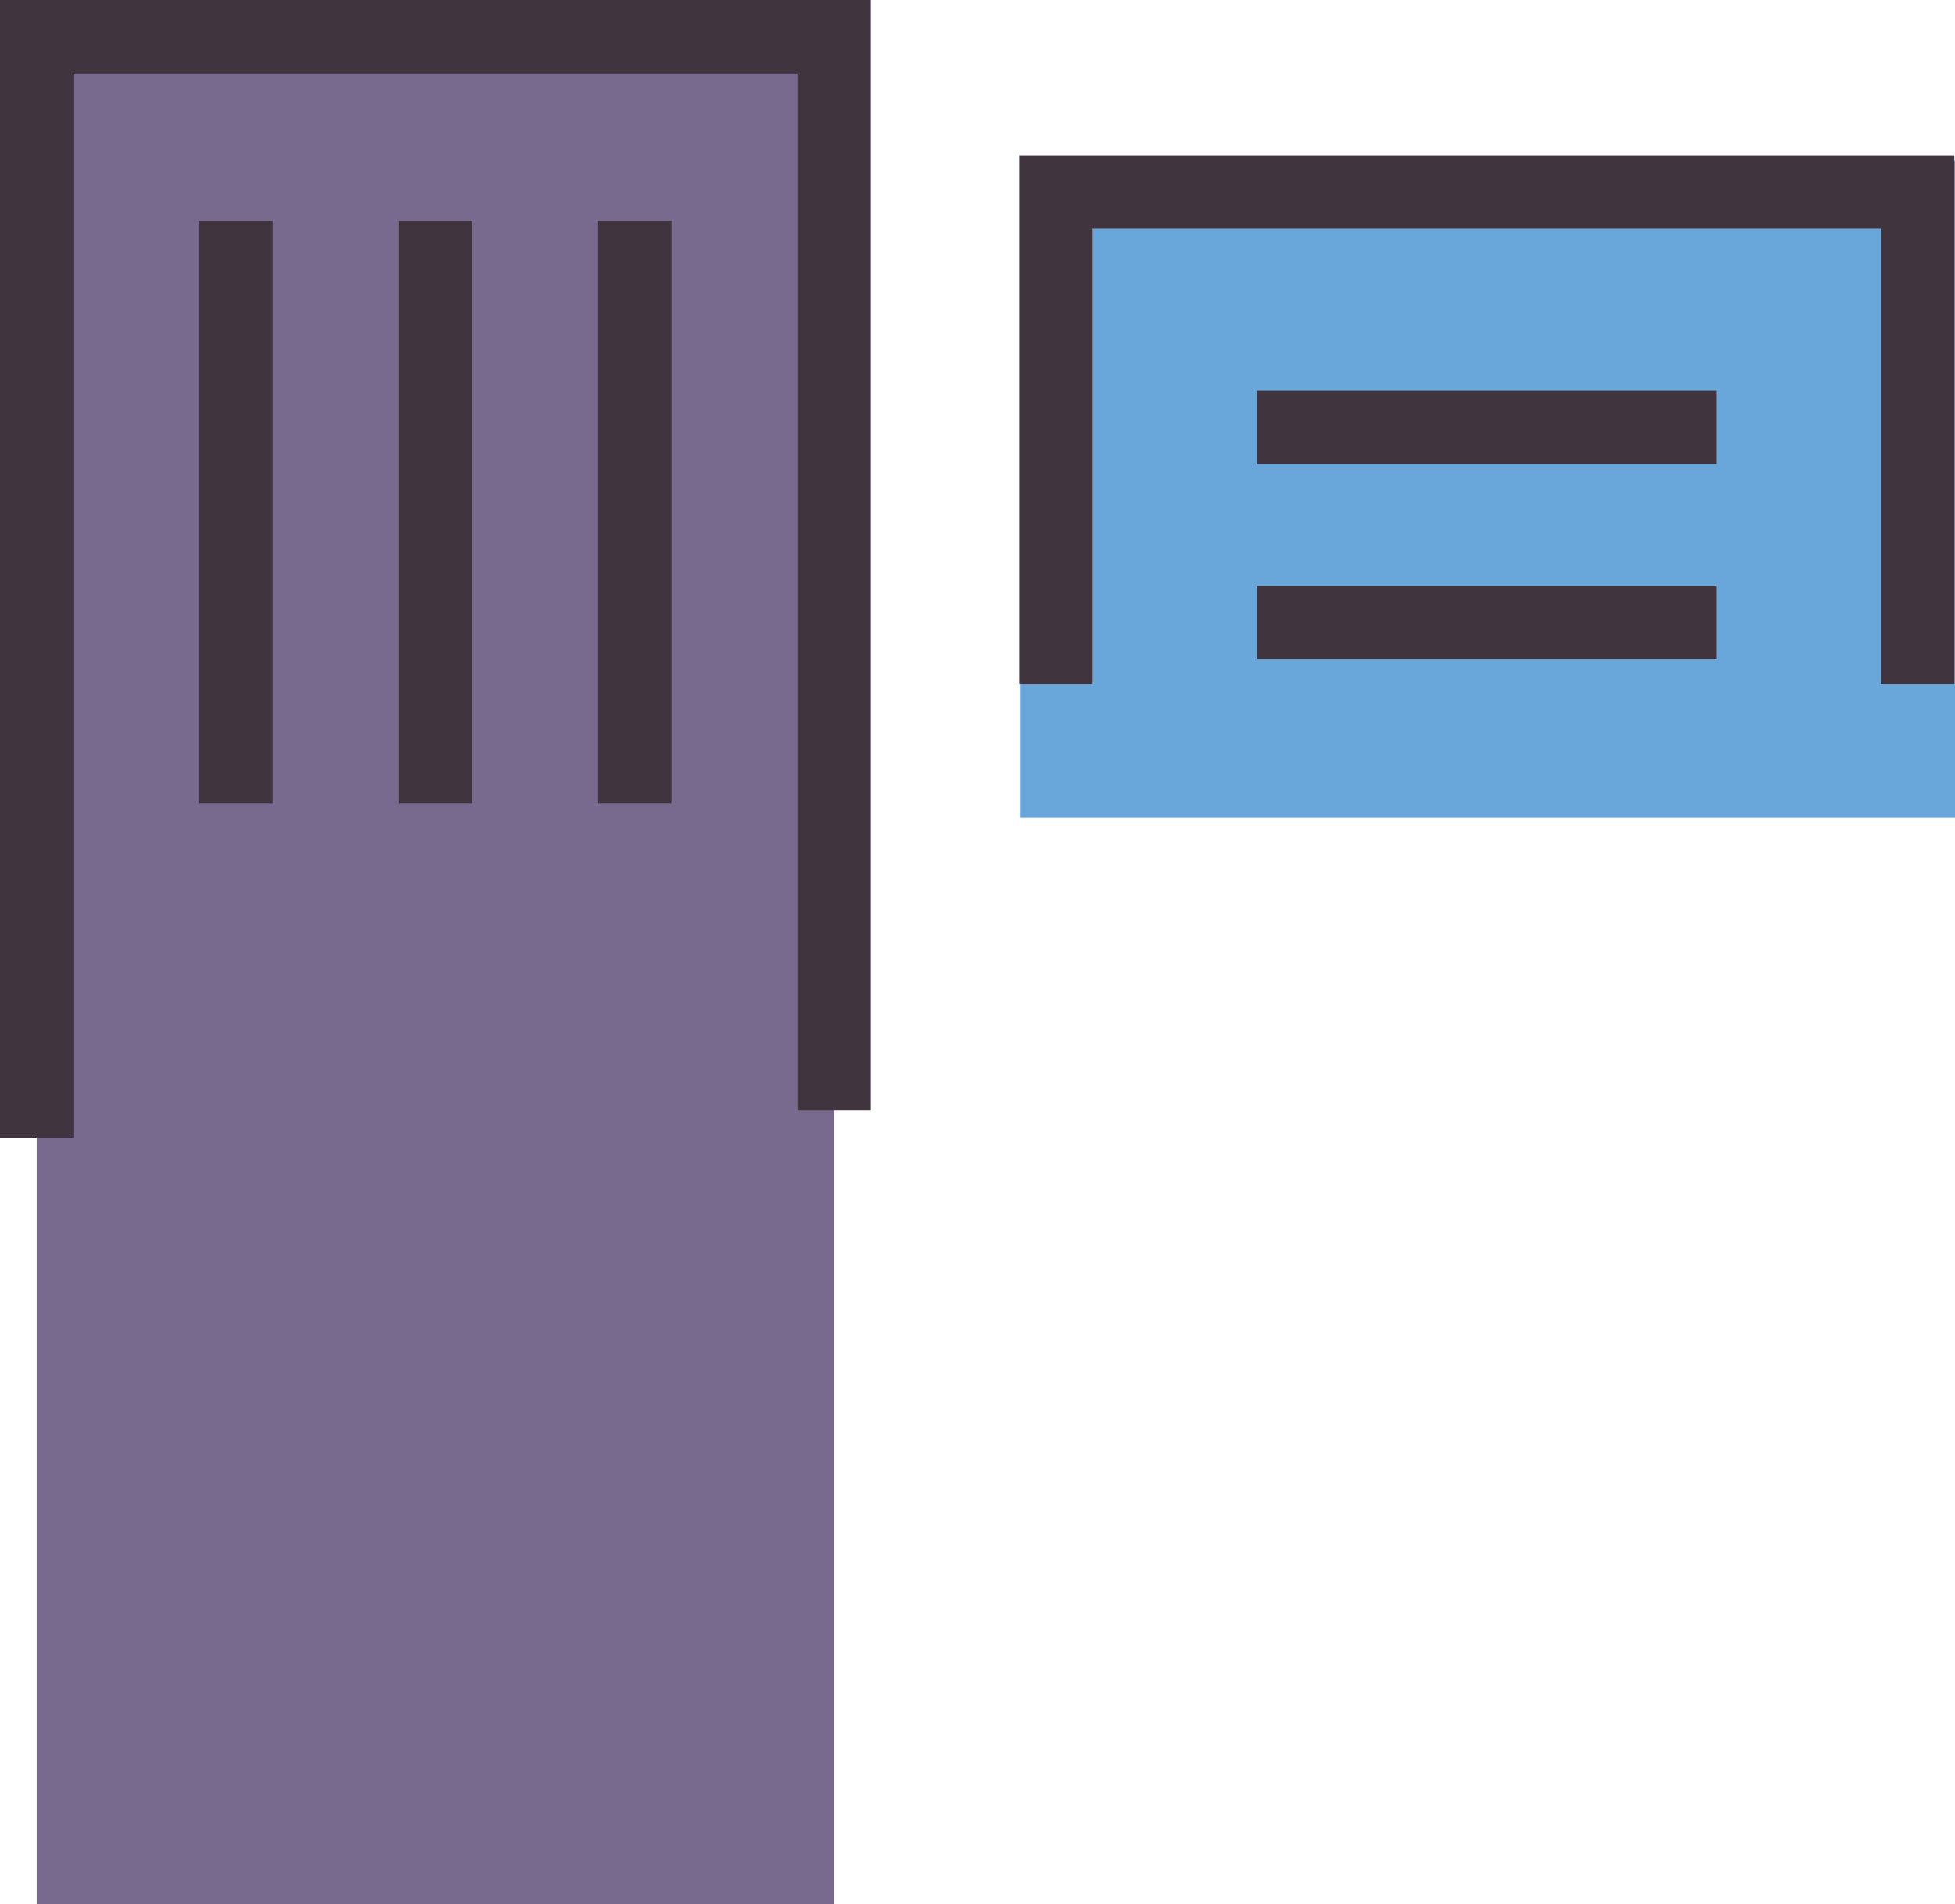
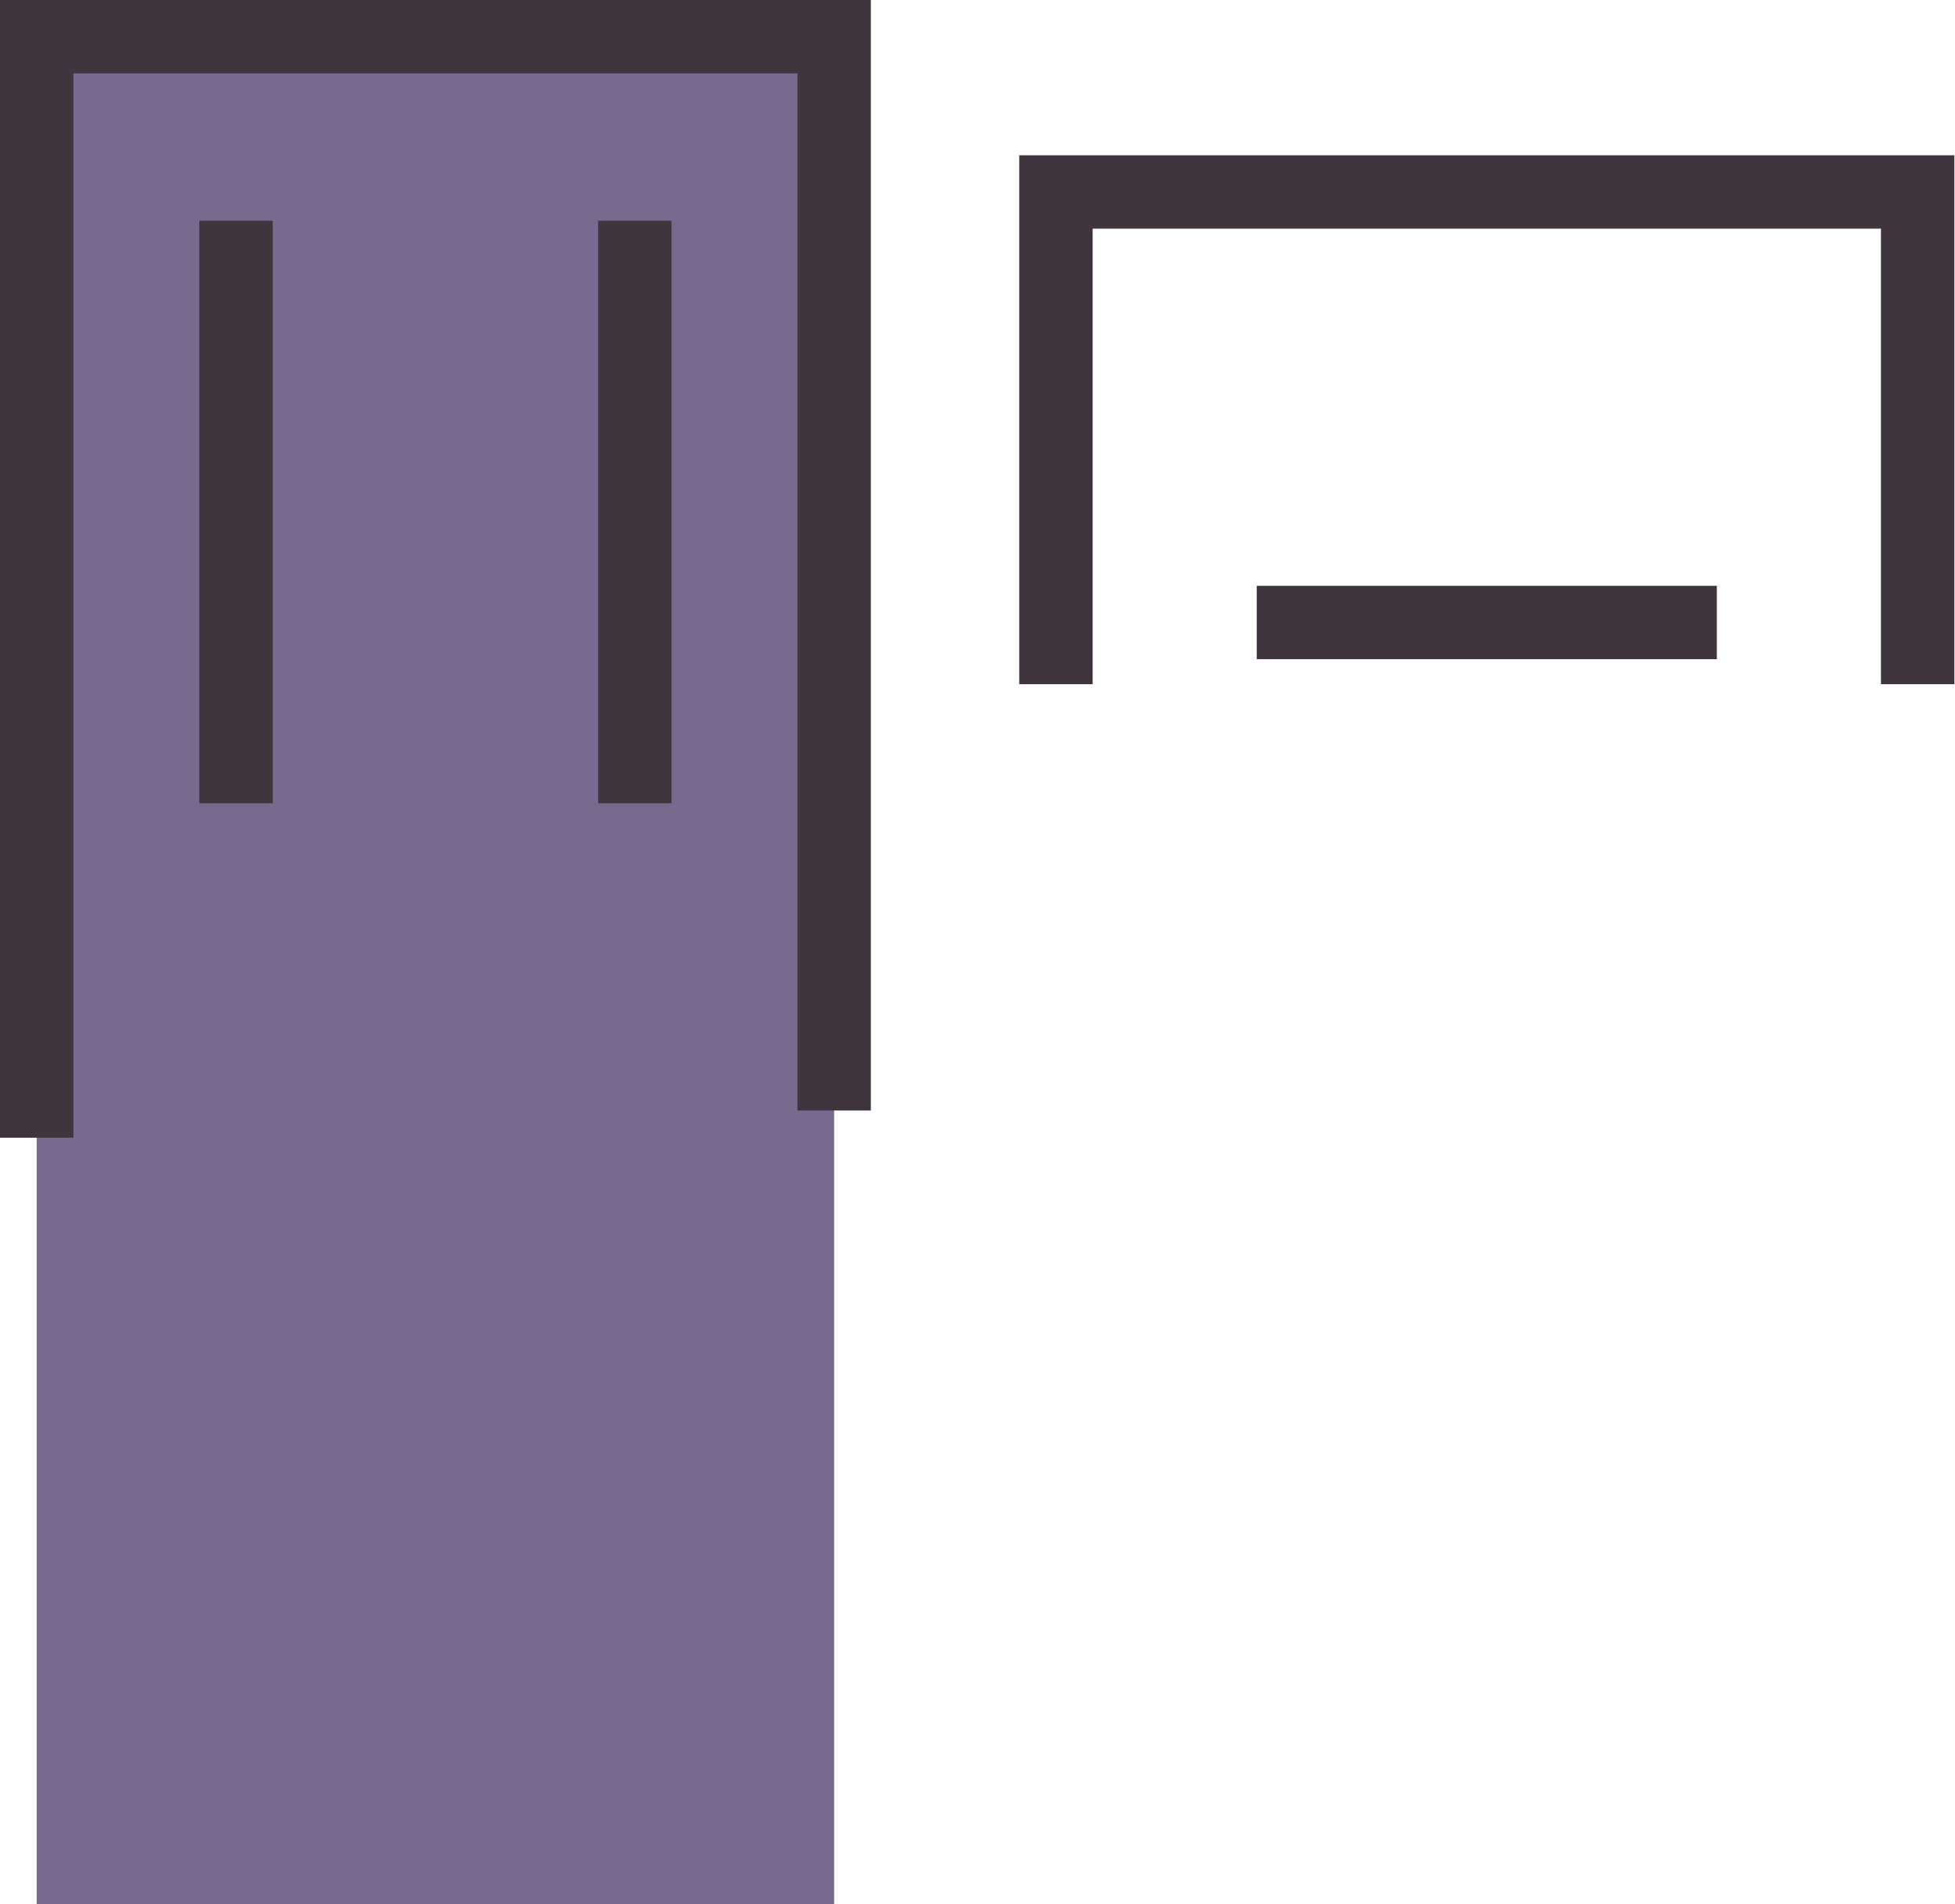
<svg xmlns="http://www.w3.org/2000/svg" viewBox="0 0 361.19 351.86">
  <defs>
    <style>.cls-1{fill:#78698e;}.cls-2{fill:none;stroke:#40343e;stroke-miterlimit:10;stroke-width:13.56px;}.cls-3{fill:#69a6d9;}</style>
  </defs>
  <g id="Layer_2" data-name="Layer 2">
    <g id="_3-towers-2" data-name="3-towers-2">
      <rect class="cls-1" x="6.78" y="6.78" width="147.33" height="345.08" />
      <polyline class="cls-2" points="6.78 210.22 6.78 6.78 154.11 6.78 154.11 205.19" />
-       <line class="cls-2" x1="80.44" y1="40.79" x2="80.44" y2="148.42" />
      <line class="cls-2" x1="43.61" y1="148.42" x2="43.61" y2="40.79" />
      <line class="cls-2" x1="117.28" y1="40.79" x2="117.28" y2="148.42" />
-       <rect class="cls-3" x="188.43" y="29.71" width="172.76" height="121.36" />
      <polyline class="cls-2" points="195.09 126.42 195.09 35.47 354.29 35.47 354.29 126.42" />
-       <line class="cls-2" x1="232.19" y1="78.96" x2="317.19" y2="78.96" />
      <line class="cls-2" x1="232.19" y1="115.02" x2="317.19" y2="115.02" />
    </g>
  </g>
</svg>